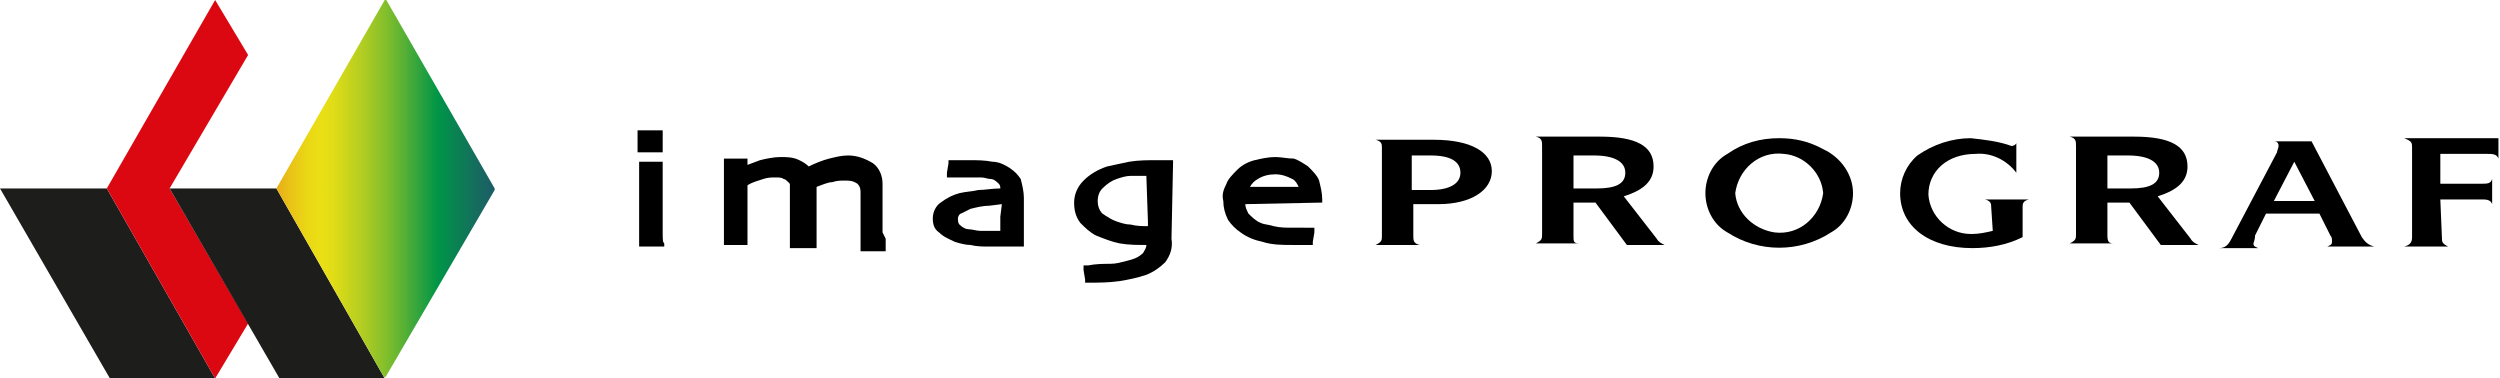
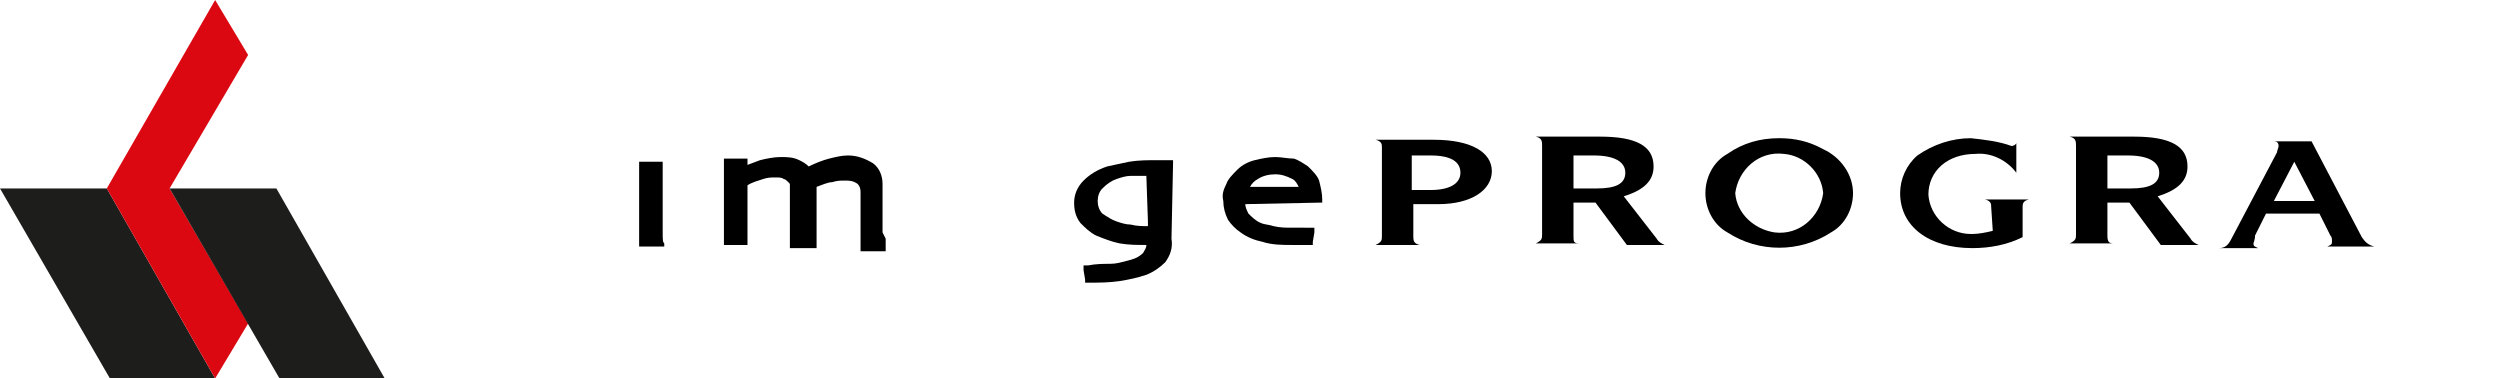
<svg xmlns="http://www.w3.org/2000/svg" xmlns:xlink="http://www.w3.org/1999/xlink" version="1.1" id="Layer_1" x="0px" y="0px" viewBox="0 0 159.2 24.1" style="enable-background:new 0 0 159.2 24.1;" xml:space="preserve">
  <style type="text/css">
	.st0{fill:#1D1D1B;}
	.st1{fill:#DB0812;}
	.st2{clip-path:url(#SVGID_00000112599667404416576860000013563920230553839794_);}
	.st3{fill:url(#SVGID_00000062175575942731558870000007244455424227470764_);}
</style>
  <path d="M91.3,8.9h-3.7C88,9,88,9.2,88,9.4V15c0,0.3,0,0.4-0.4,0.6h2.8C90,15.5,90,15.3,90,15v-2h1.6c2.1,0,3.4-0.9,3.4-2.1  S93.7,8.9,91.3,8.9 M89.9,12.1V9.9h1.2c1.3,0,1.9,0.4,1.9,1.1s-0.7,1.1-1.9,1.1H89.9" />
  <path d="M100.2,15v-2.1h1.4l2,2.7h2.4c-0.2-0.1-0.4-0.2-0.5-0.4l-2.1-2.7c1.3-0.4,1.9-1,1.9-1.9c0-1.3-1.1-1.9-3.4-1.9h-4.1  c0.4,0.1,0.4,0.3,0.4,0.6v5.6c0,0.3,0,0.4-0.4,0.6h2.8C100.2,15.5,100.2,15.4,100.2,15L100.2,15 M100.2,12V9.9h1.3  c1.3,0,2,0.4,2,1.1s-0.6,1-1.8,1H100.2" />
  <path d="M108.6,12.3c0,1,0.5,2,1.4,2.5c2,1.3,4.6,1.3,6.6,0c0.9-0.5,1.4-1.5,1.4-2.5c0-1.2-0.8-2.3-1.9-2.8  c-0.9-0.5-1.8-0.7-2.8-0.7c-1.2,0-2.3,0.3-3.3,1C109.1,10.3,108.6,11.3,108.6,12.3 M110.5,12.3c0.2-1.5,1.5-2.7,3.1-2.5  c1.3,0.1,2.4,1.2,2.5,2.5c-0.2,1.5-1.5,2.7-3.1,2.5C111.7,14.6,110.6,13.6,110.5,12.3" />
  <path d="M126.8,13.2c0-0.2,0-0.4-0.4-0.5h2.8c-0.4,0.1-0.4,0.3-0.4,0.5v1.9c-1,0.5-2.1,0.7-3.2,0.7c-2.8,0-4.6-1.4-4.6-3.5  c0-0.9,0.4-1.8,1.1-2.4c1-0.7,2.2-1.1,3.4-1.1c0.9,0.1,1.8,0.2,2.6,0.5c0.1,0,0.3-0.1,0.3-0.2V11c-0.6-0.8-1.6-1.3-2.6-1.2  c-1.8,0-3,1.1-3,2.6c0.1,1.4,1.3,2.5,2.7,2.5c0,0,0,0,0.1,0c0.4,0,0.9-0.1,1.3-0.2L126.8,13.2" />
  <path d="M134.2,15v-2.1h1.4l2,2.7h2.4c-0.2-0.1-0.4-0.2-0.5-0.4l-2.1-2.7c1.3-0.4,1.9-1,1.9-1.9c0-1.3-1.1-1.9-3.4-1.9h-4.1  c0.4,0.1,0.4,0.3,0.4,0.6v5.6c0,0.3,0,0.4-0.4,0.6h2.8C134.3,15.5,134.2,15.4,134.2,15L134.2,15 M134.2,12V9.9h1.3  c1.3,0,2,0.4,2,1.1s-0.6,1-1.8,1H134.2" />
  <path d="M143.6,15l0.7-1.4h3.4l0.7,1.4c0.1,0.1,0.1,0.2,0.1,0.4s-0.1,0.2-0.3,0.3h3c-0.4-0.1-0.6-0.3-0.8-0.6L147.2,9h-2.4  c0.2,0,0.3,0.1,0.3,0.3c0,0.1-0.1,0.3-0.1,0.4l-2.9,5.5c-0.2,0.4-0.4,0.6-0.8,0.6h2.5c-0.2-0.1-0.3-0.1-0.3-0.3  C143.6,15.2,143.6,15.1,143.6,15 M144.8,12.8l1.3-2.5l1.3,2.5H144.8" />
-   <path d="M155.5,15.1c0,0.3,0,0.4,0.4,0.6h-2.8c0.4-0.1,0.5-0.3,0.5-0.6V9.4c0-0.3,0-0.4-0.5-0.6h6v1.3c-0.1-0.3-0.4-0.3-0.7-0.3h-3  v1.9h2.6c0.4,0,0.6,0,0.7-0.3V13c-0.1-0.3-0.4-0.3-0.7-0.3h-2.6L155.5,15.1" />
-   <polygon points="40.6,8.6 40.6,9.7 42.2,9.7 42.2,8.3 40.6,8.3 " />
  <path d="M42.2,14.7c0-0.5,0-1.1,0-1.8v-1.1v-1.3v-0.2h-1.5v0.2c0,0.5,0,1,0,1.4v2.6c0,0.8,0,0.9,0,0.9v0.3h1.6v-0.2  C42.2,15.4,42.2,15.3,42.2,14.7" />
  <path d="M56.2,14.8c0-0.4,0-0.8,0-1.4v-0.8c0-0.2,0-0.5,0-0.9c0-0.5-0.2-1-0.6-1.3c-0.5-0.3-1-0.5-1.6-0.5c-0.4,0-0.8,0.1-1.2,0.2  c-0.4,0.1-0.9,0.3-1.3,0.5c-0.2-0.2-0.4-0.3-0.6-0.4C50.5,10,50.1,10,49.7,10s-0.9,0.1-1.3,0.2c-0.3,0.1-0.5,0.2-0.8,0.3v-0.4h-1.5  v0.2c0,0.6,0,1.1,0,1.6V13c0,0.8,0,1.4,0,1.8s0,0.5,0,0.6v0.2h1.5v-0.2c0,0,0-0.2,0-0.9s0-1,0-1.4v-1.3c0.3-0.2,0.7-0.3,1-0.4  c0.3-0.1,0.5-0.1,0.8-0.1c0.2,0,0.4,0,0.5,0.1c0.1,0,0.2,0.1,0.3,0.2c0.1,0.1,0.1,0.1,0.1,0.2c0,0.1,0,0.2,0,0.4s0,0.4,0,0.7v0.8  c0,0.5,0,0.9,0,1.3s0,0.6,0,0.6v0.2H52v-0.2c0,0,0-0.1,0-0.6s0-0.8,0-1.4v-1.7c0.3-0.1,0.7-0.3,1-0.3c0.3-0.1,0.5-0.1,0.8-0.1  s0.5,0,0.8,0.2c0.2,0.2,0.2,0.4,0.2,0.6c0,0.2,0,0.4,0,0.8V15c0,0.5,0,0.6,0,0.7V16h1.6v-0.2c0,0,0-0.1,0-0.6" />
-   <path d="M63.7,13.8v0.9h-0.5c-0.3,0-0.6,0-0.8,0s-0.5-0.1-0.7-0.1s-0.4-0.1-0.6-0.3C61,14.2,61,14,61,13.9s0.1-0.3,0.2-0.3  c0.2-0.1,0.4-0.2,0.6-0.3c0.4-0.1,0.8-0.2,1.2-0.2l0.8-0.1L63.7,13.8 M65.2,14.6v-2c0-0.4-0.1-0.8-0.2-1.2c-0.2-0.3-0.4-0.5-0.7-0.7  c-0.3-0.2-0.7-0.4-1.1-0.4c-0.5-0.1-1-0.1-1.5-0.1H61h-0.6v0.2L60.3,11v0.3h0.3h0.6h0.5c0.3,0,0.6,0,0.8,0s0.4,0.1,0.6,0.1  c0.2,0,0.4,0.2,0.5,0.3s0.1,0.2,0.1,0.3c-0.5,0-1,0.1-1.4,0.1c-0.4,0.1-0.8,0.1-1.2,0.2c-0.4,0.1-0.8,0.3-1.2,0.6  c-0.3,0.2-0.5,0.6-0.5,1s0.1,0.7,0.4,0.9c0.3,0.3,0.6,0.4,1,0.6c0.3,0.1,0.7,0.2,1,0.2c0.4,0.1,0.8,0.1,1.1,0.1c0.6,0,1.1,0,1.5,0  H65h0.2L65.2,14.6" />
  <path d="M73.1,14.1v0.3l0,0c-0.4,0-0.7,0-1.1-0.1c-0.3,0-0.6-0.1-0.9-0.2c-0.3-0.1-0.6-0.3-0.9-0.5c-0.2-0.2-0.3-0.5-0.3-0.8  s0.1-0.6,0.3-0.8c0.3-0.3,0.6-0.5,0.9-0.6s0.6-0.2,0.9-0.2s0.7,0,1,0L73.1,14.1 M74.7,10.4v-0.2h-1c-0.6,0-1.2,0-1.8,0.1  c-0.5,0.1-0.9,0.2-1.4,0.3c-0.6,0.2-1.1,0.5-1.5,0.9s-0.6,0.9-0.6,1.4s0.1,0.9,0.4,1.3c0.3,0.3,0.6,0.6,1,0.8c0.5,0.2,1,0.4,1.5,0.5  c0.6,0.1,1.1,0.1,1.7,0.1l0,0c0,0.2-0.1,0.3-0.2,0.5c-0.3,0.3-0.6,0.4-1,0.5s-0.7,0.2-1.1,0.2s-0.9,0-1.4,0.1H69v0.3l0.1,0.6V18h0.2  c0.7,0,1.3,0,2-0.1c0.6-0.1,1.1-0.2,1.7-0.4c0.5-0.2,0.9-0.5,1.2-0.8c0.3-0.4,0.5-0.9,0.4-1.5L74.7,10.4" />
  <path d="M79.6,11.9c0.1-0.2,0.3-0.4,0.5-0.5c0.3-0.2,0.7-0.3,1.1-0.3s0.7,0.1,1.1,0.3c0.2,0.1,0.3,0.3,0.4,0.5H79.6 M84.2,12.9v-0.2  c0-0.4-0.1-0.8-0.2-1.2c-0.1-0.3-0.4-0.6-0.7-0.9c-0.3-0.2-0.6-0.4-0.9-0.5c-0.4,0-0.8-0.1-1.2-0.1s-0.9,0.1-1.3,0.2  c-0.4,0.1-0.8,0.3-1.1,0.6c-0.3,0.3-0.6,0.6-0.7,0.9c-0.2,0.4-0.3,0.7-0.2,1.1c0,0.4,0.1,0.8,0.3,1.2c0.2,0.3,0.5,0.6,0.8,0.8  c0.4,0.3,0.9,0.5,1.4,0.6c0.6,0.2,1.3,0.2,1.9,0.2H83h0.4h0.2v-0.2l0.1-0.6v-0.3h-0.3H83h-0.7c-0.4,0-0.8,0-1.2-0.1  c-0.3-0.1-0.6-0.1-0.8-0.2c-0.3-0.1-0.6-0.4-0.8-0.6c-0.1-0.2-0.2-0.4-0.2-0.6L84.2,12.9" />
  <polygon class="st0" points="6.8,12 0,12 7,24.1 13.7,24.1 " />
  <polygon class="st1" points="10.8,12 10.8,12 15.8,3.5 13.7,0 6.8,12 13.7,24.1 15.8,20.6 " />
  <polygon class="st0" points="17.6,12 10.8,12 17.8,24.1 24.5,24.1 " />
  <g>
    <g>
      <defs>
-         <polygon id="SVGID_1_" points="24.5,0 17.6,12 17.6,12 24.5,24.1 31.5,12.1 31.5,12 24.6,0    " />
-       </defs>
+         </defs>
      <clipPath id="SVGID_00000156560904644988183280000014146930673685751224_">
        <use xlink:href="#SVGID_1_" style="overflow:visible;" />
      </clipPath>
      <g style="clip-path:url(#SVGID_00000156560904644988183280000014146930673685751224_);">
        <linearGradient id="SVGID_00000160900864141580520190000000851264944969227667_" gradientUnits="userSpaceOnUse" x1="-1276.78" y1="1059.449" x2="-1275.26" y2="1059.449" gradientTransform="matrix(14.22 0 0 17.88 18169.531 -18930.955)">
          <stop offset="0" style="stop-color:#E31F21" />
          <stop offset="4.000000e-02" style="stop-color:#E43E1F" />
          <stop offset="0.11" style="stop-color:#E6771C" />
          <stop offset="0.17" style="stop-color:#E8A419" />
          <stop offset="0.23" style="stop-color:#E9C417" />
          <stop offset="0.28" style="stop-color:#EAD815" />
          <stop offset="0.32" style="stop-color:#EADF15" />
          <stop offset="0.35" style="stop-color:#E2DD17" />
          <stop offset="0.39" style="stop-color:#CDD61B" />
          <stop offset="0.45" style="stop-color:#ABCB23" />
          <stop offset="0.52" style="stop-color:#7ABC2D" />
          <stop offset="0.59" style="stop-color:#3EA83A" />
          <stop offset="0.66" style="stop-color:#009547" />
          <stop offset="0.77" style="stop-color:#146E5D" />
          <stop offset="0.92" style="stop-color:#2C3C78" />
          <stop offset="1" style="stop-color:#362983" />
        </linearGradient>
        <rect x="17.6" y="0" style="fill:url(#SVGID_00000160900864141580520190000000851264944969227667_);" width="13.9" height="24" />
      </g>
    </g>
  </g>
</svg>